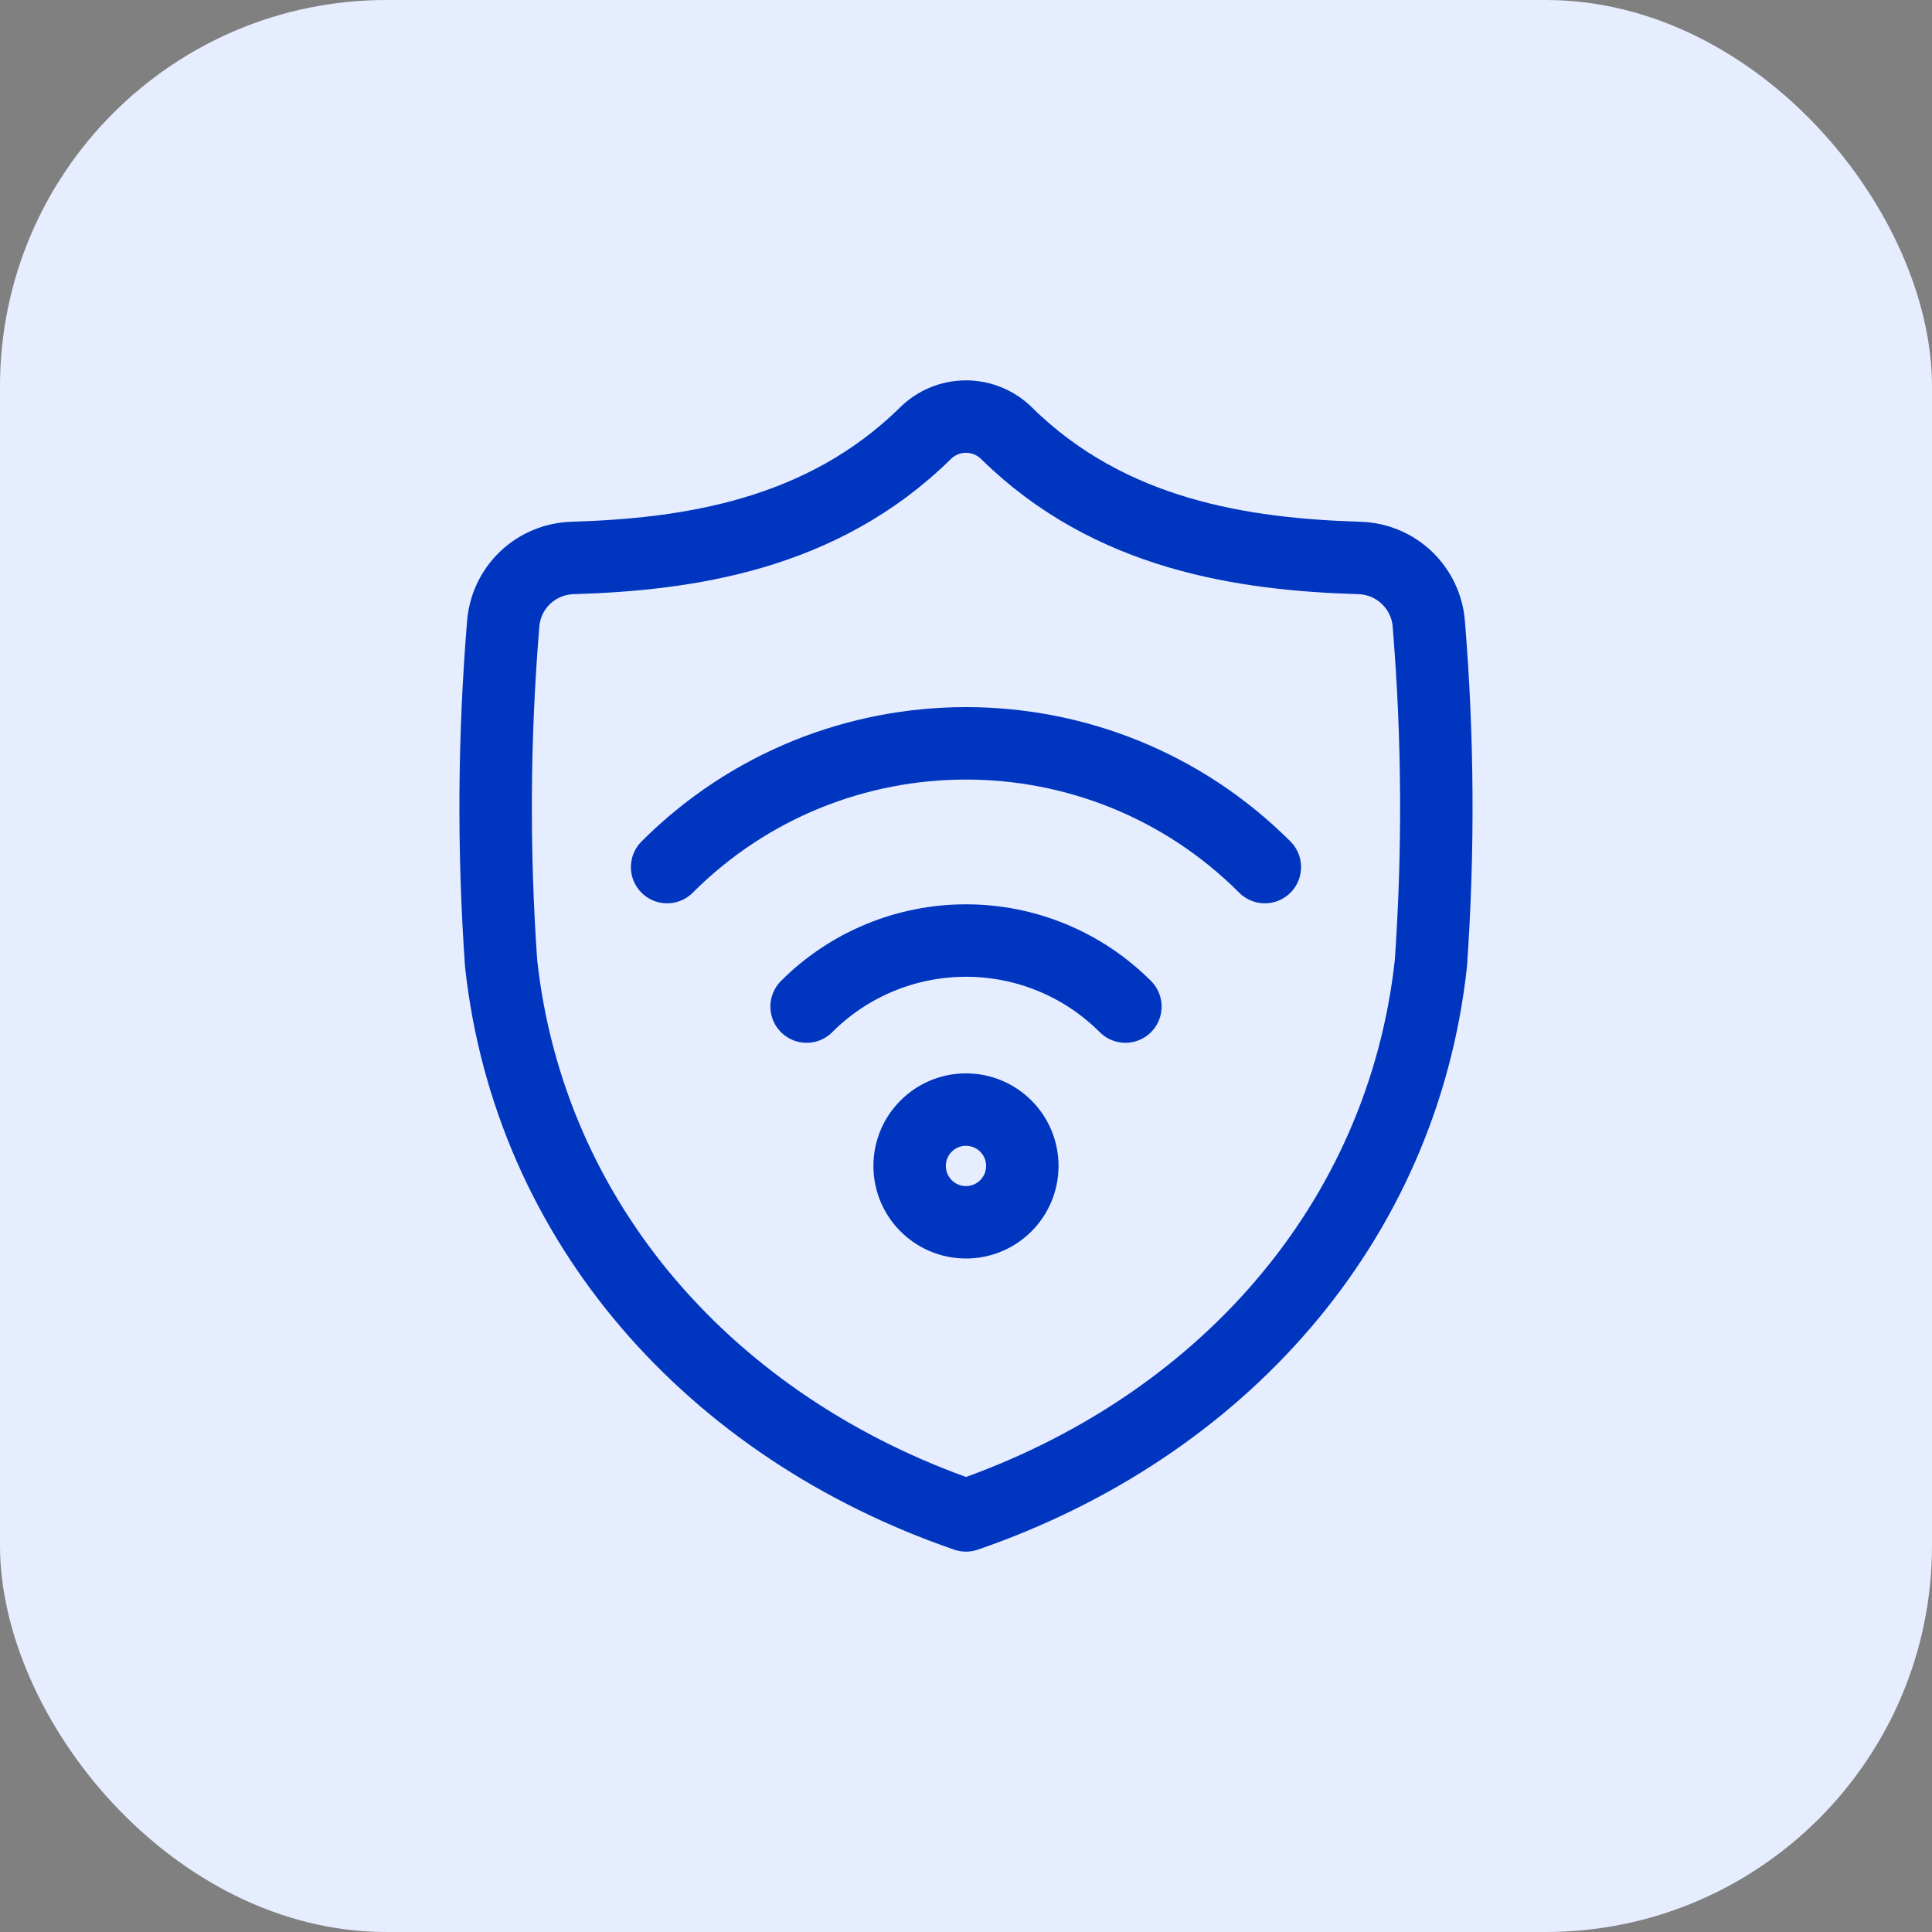
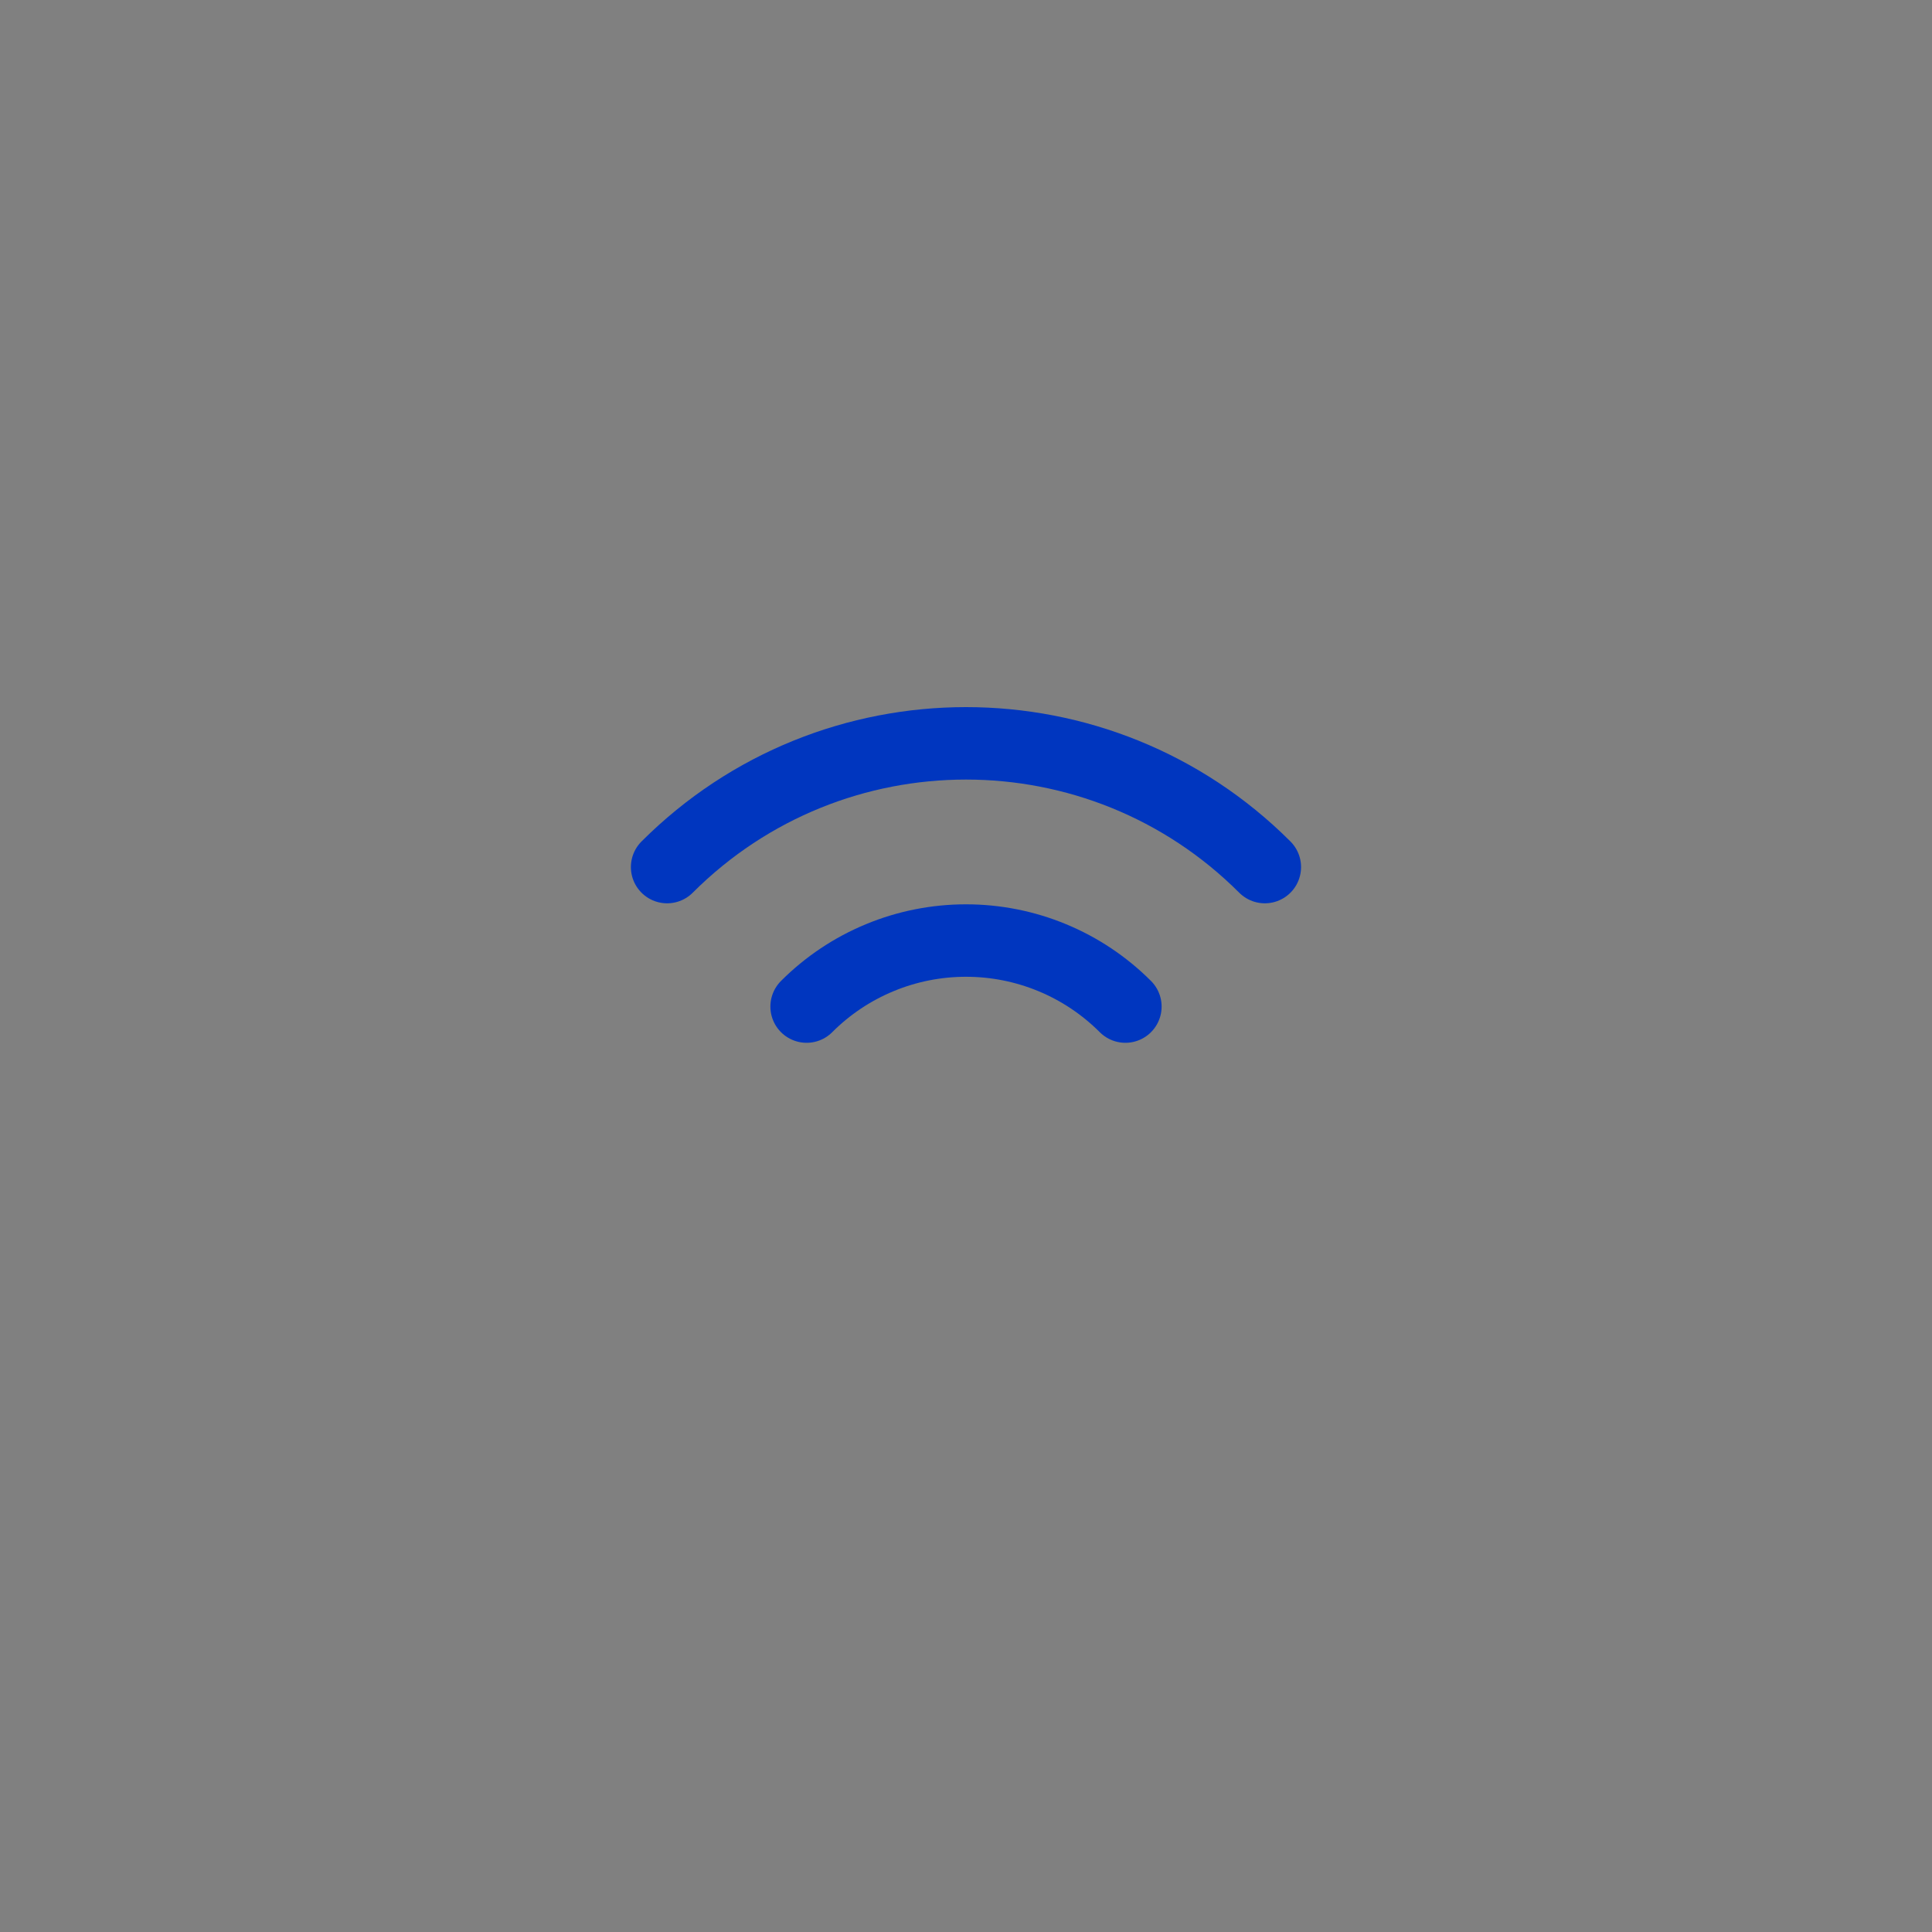
<svg xmlns="http://www.w3.org/2000/svg" width="40" height="40" viewBox="0 0 40 40" fill="none">
  <rect x="0" y="0" width="40" height="40" fill="#808080" stroke="none" />
-   <rect width="40" height="40" rx="8" fill="#E6EDFF" />
  <path d="M13.812 17.952C17.23 14.536 22.77 14.536 26.187 17.952M16.7 20.84C17.133 20.406 17.648 20.062 18.214 19.828C18.78 19.593 19.387 19.473 20 19.473C20.613 19.473 21.22 19.593 21.786 19.828C22.352 20.062 22.866 20.406 23.3 20.84" stroke="#0036BF" stroke-width="1.5" stroke-linecap="round" stroke-linejoin="round" />
-   <path d="M20 25.306C20.644 25.306 21.166 24.784 21.166 24.139C21.166 23.495 20.644 22.973 20 22.973C19.355 22.973 18.833 23.495 18.833 24.139C18.833 24.784 19.355 25.306 20 25.306Z" stroke="#0036BF" stroke-width="1.5" stroke-linecap="round" stroke-linejoin="round" />
-   <path d="M20 31.375C25.275 29.557 29.035 25.33 29.625 19.948C29.788 17.612 29.774 15.267 29.583 12.933C29.558 12.565 29.396 12.219 29.13 11.964C28.864 11.709 28.512 11.562 28.143 11.552C25.757 11.479 22.983 11.081 20.84 8.97C20.616 8.749 20.314 8.625 20 8.625C19.685 8.625 19.383 8.749 19.16 8.97C17.016 11.081 14.242 11.479 11.856 11.552C11.488 11.562 11.136 11.709 10.869 11.964C10.603 12.219 10.442 12.565 10.417 12.933C10.225 15.267 10.211 17.612 10.375 19.948C10.965 25.33 14.725 29.557 20 31.375Z" stroke="#0036BF" stroke-width="1.5" stroke-linecap="round" stroke-linejoin="round" />
</svg>